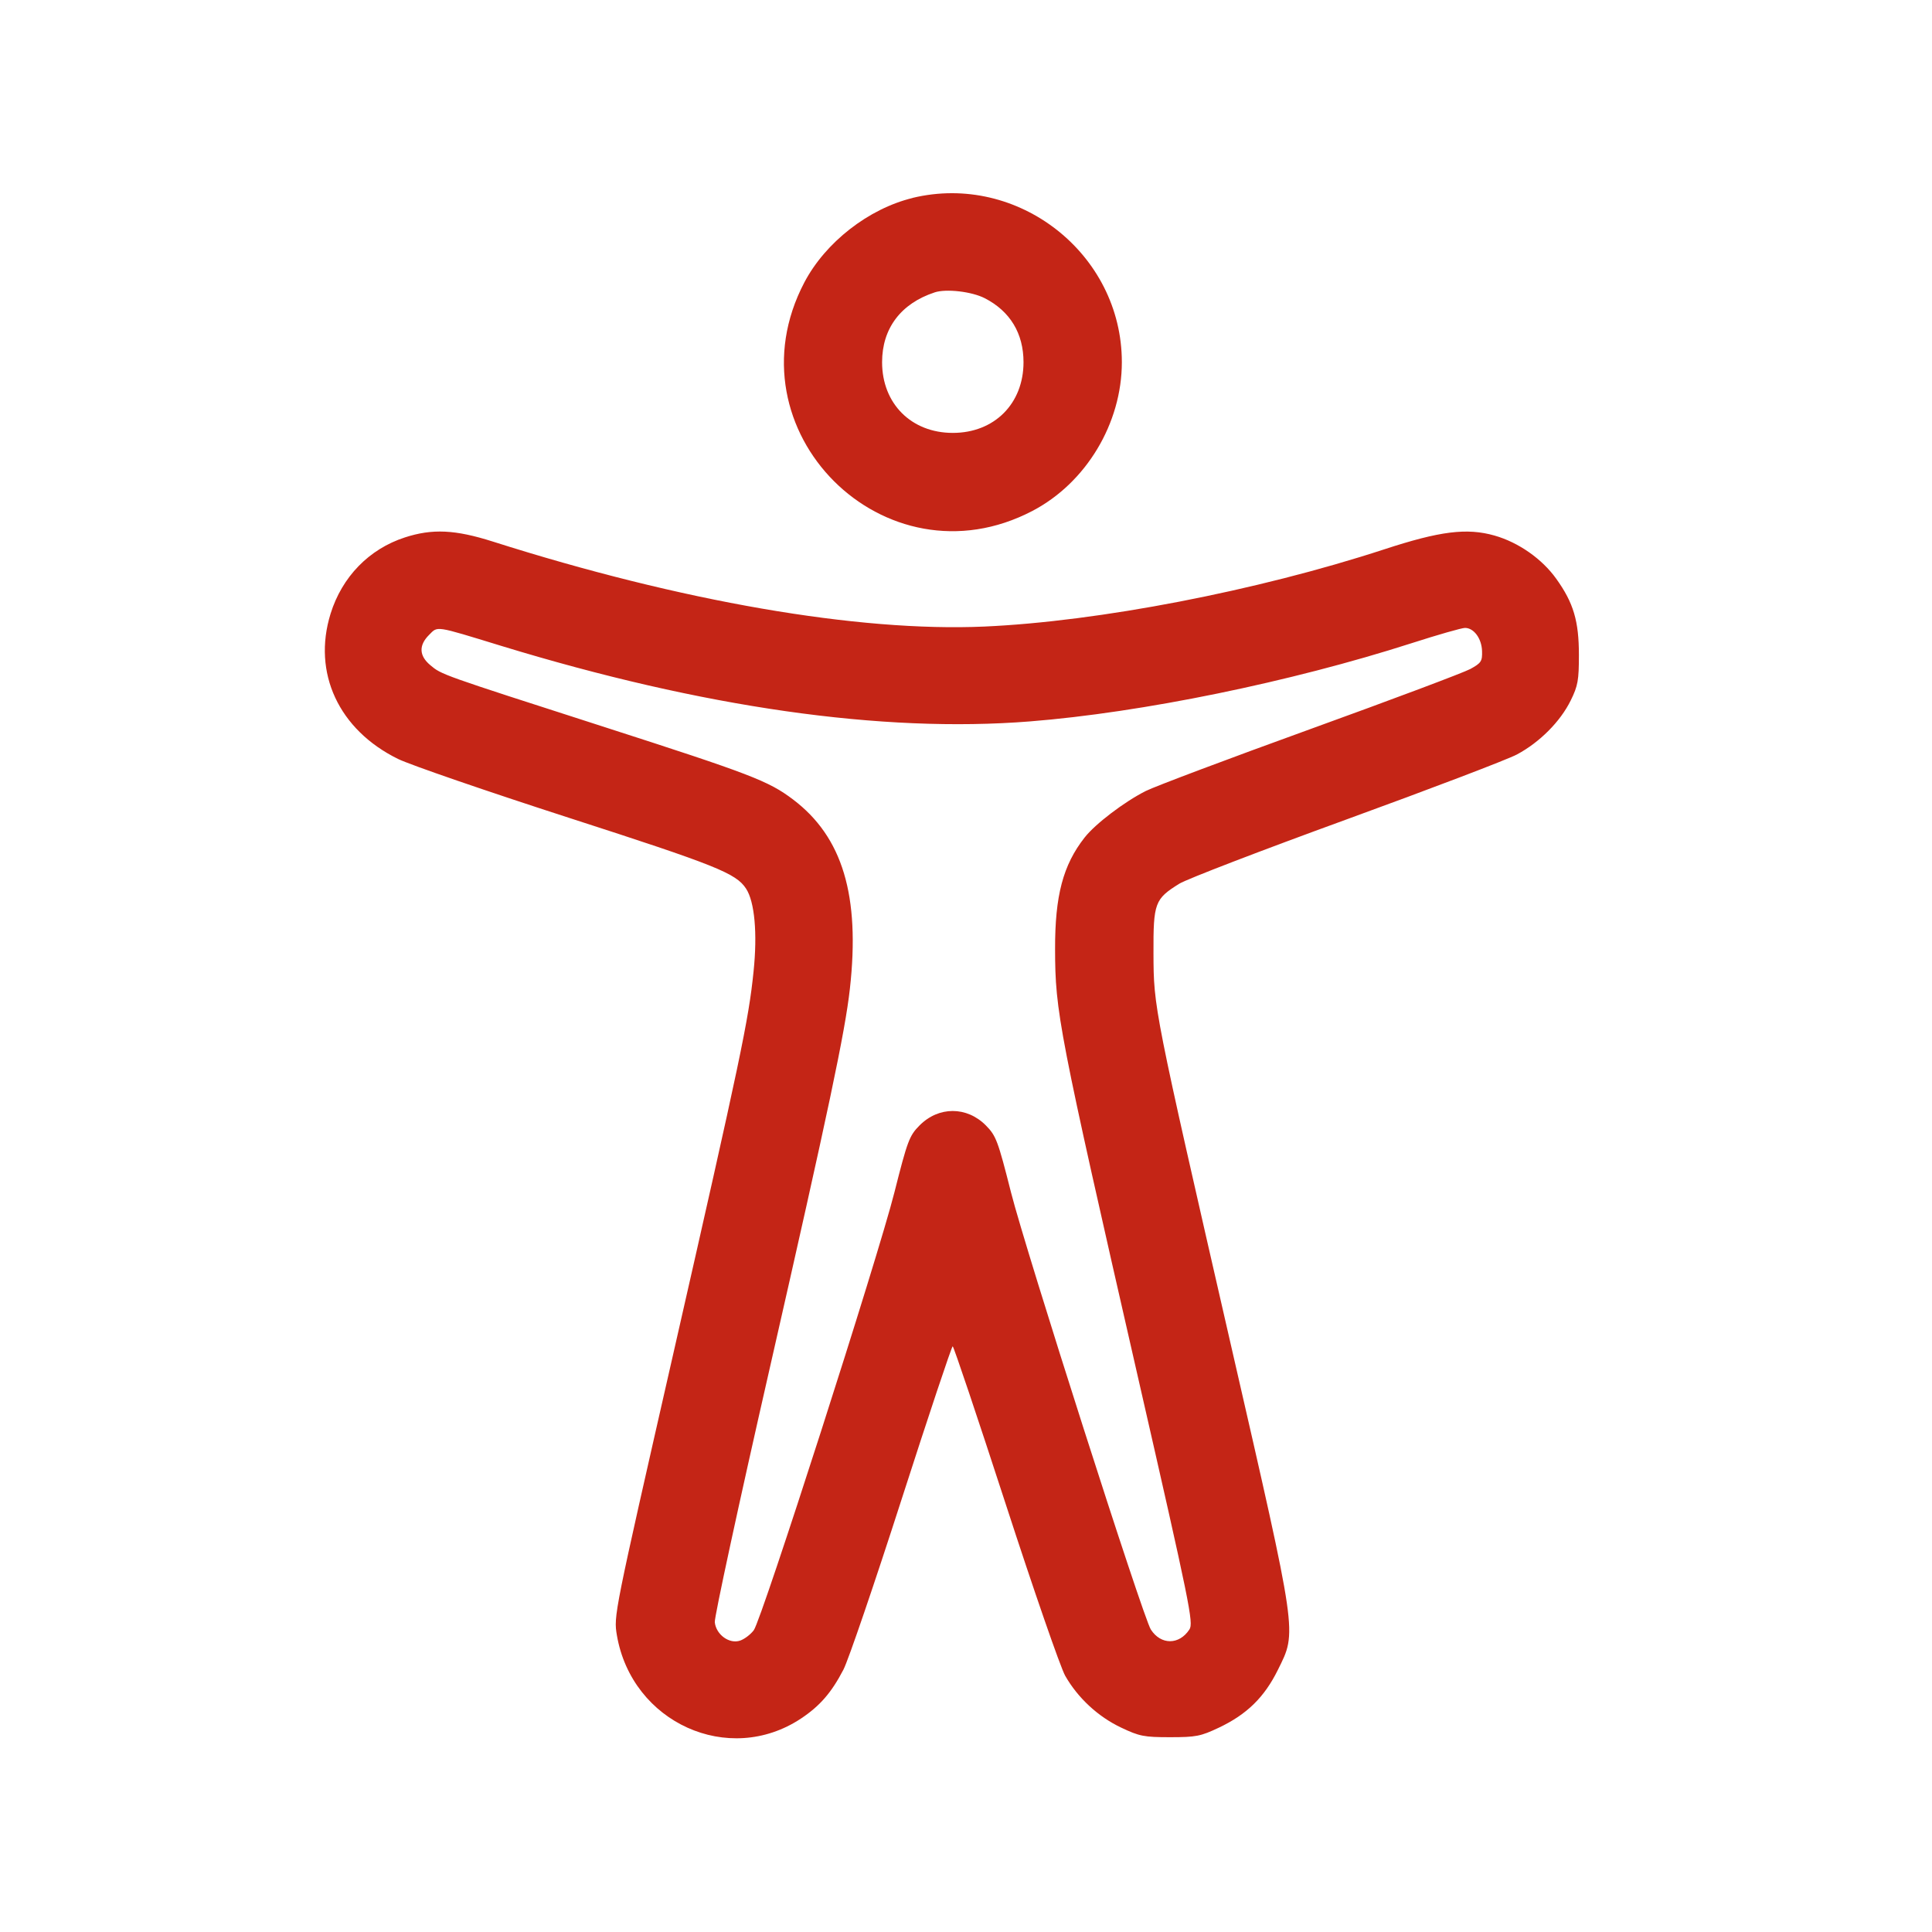
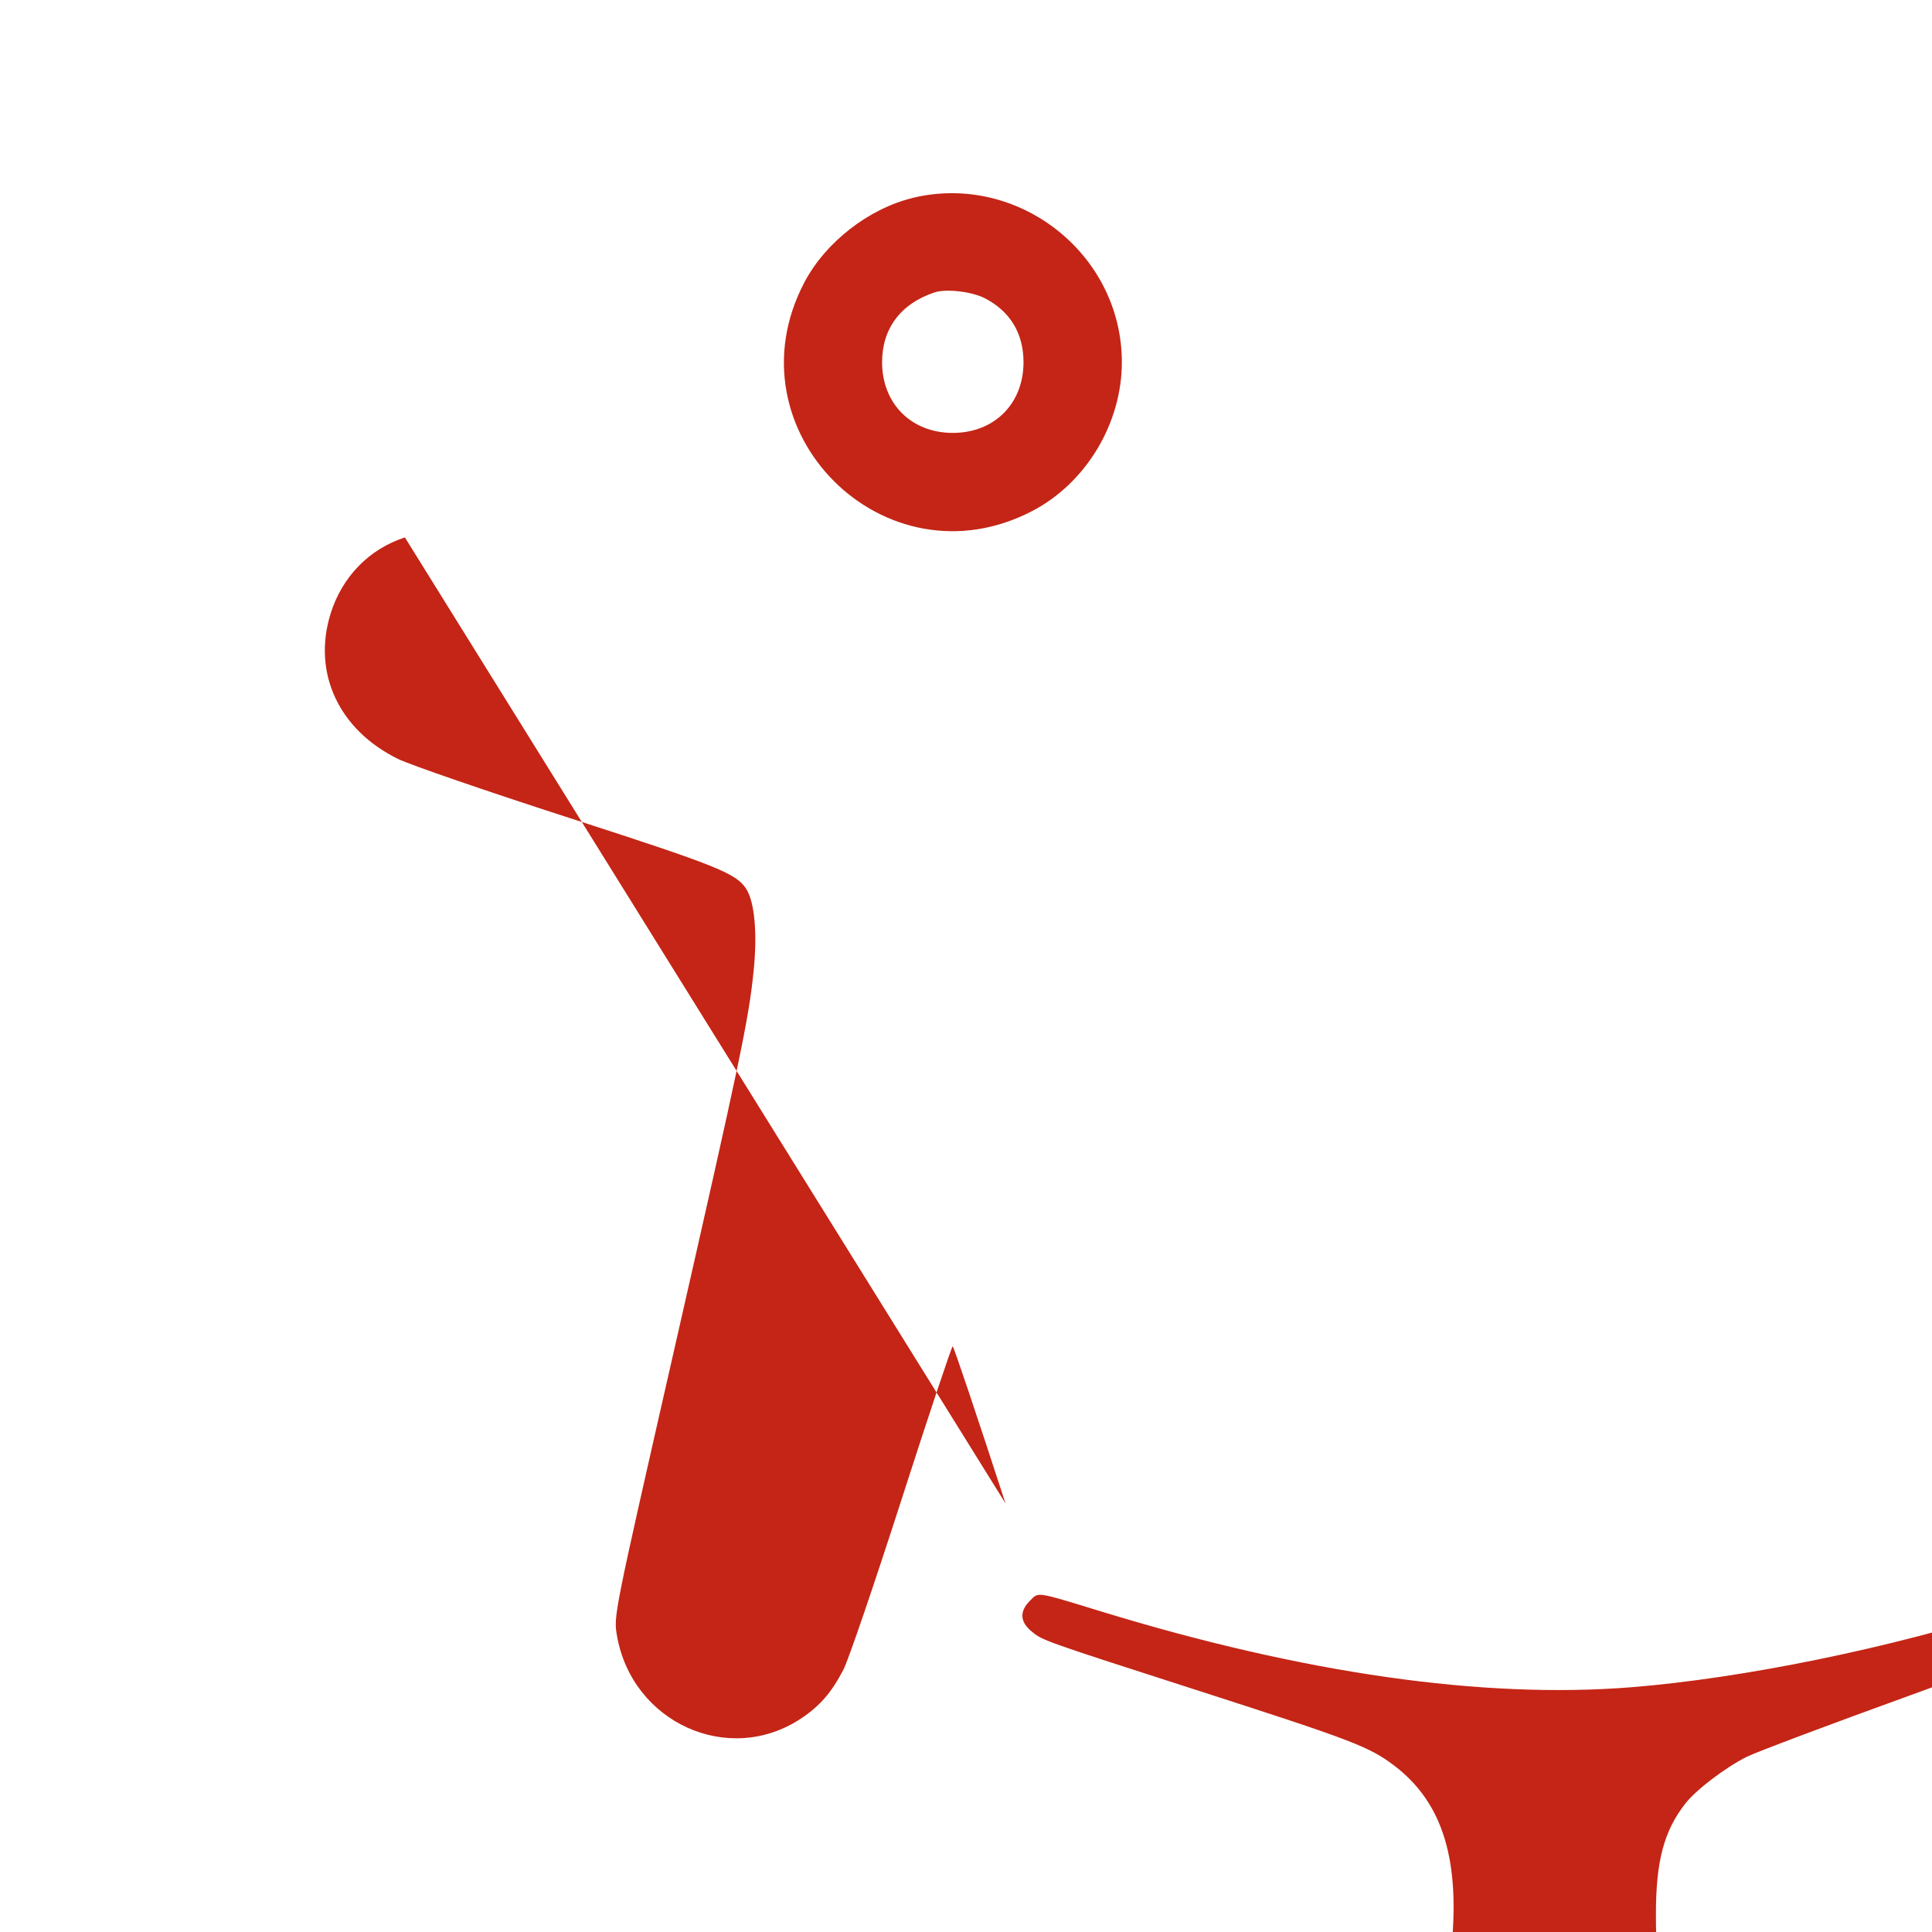
<svg xmlns="http://www.w3.org/2000/svg" height="30" viewBox="0 0 30 30" width="30">
-   <path d="m9.171.074c-.684.166-1.355.689-1.682 1.313-1.203 2.295 1.25 4.748 3.545 3.545.832-.436 1.386-1.359 1.386-2.308 0-1.683-1.611-2.947-3.25-2.551m.344 1.467c-.525.172-.817.559-.817 1.084 0 .644.454 1.098 1.098 1.098.645 0 1.098-.454 1.098-1.098 0-.447-.208-.791-.601-.993-.202-.104-.599-.15-.779-.091m-8.226 3.805c-.556.18-.976.612-1.154 1.185-.285.917.127 1.803 1.048 2.255.188.092 1.382.503 2.654.914 2.289.739 2.594.861 2.75 1.1.133.204.178.692.116 1.288-.077.755-.2 1.337-1.251 5.954-.921 4.045-.922 4.05-.871 4.352.233 1.357 1.736 2.037 2.859 1.292.293-.195.473-.402.659-.76.075-.144.481-1.332.902-2.641.421-1.308.779-2.379.794-2.379s.384 1.098.82 2.439c.436 1.342.853 2.546.927 2.677.197.345.51.635.869.805.284.135.356.149.759.149.403 0 .475-.014.758-.148.435-.206.707-.472.917-.898.298-.602.313-.497-.725-5.024-1.206-5.264-1.204-5.251-1.207-6.102-.003-.784.02-.844.401-1.081.114-.071 1.278-.518 2.588-.995 1.31-.477 2.505-.932 2.655-1.012.352-.188.674-.511.835-.839.112-.227.127-.315.127-.705 0-.528-.084-.81-.351-1.183-.222-.311-.587-.566-.959-.672-.429-.122-.846-.07-1.713.214-1.978.646-4.435 1.12-6.211 1.199-1.954.086-4.708-.39-7.628-1.319-.588-.187-.941-.204-1.372-.064m.378 1.514c-.16.16-.154.322.019.467.177.149.151.14 2.674.952 2.305.742 2.579.847 2.96 1.135.77.582 1.044 1.495.883 2.938-.076.679-.329 1.874-1.247 5.904-.476 2.087-.859 3.857-.851 3.933.02.194.228.345.396.285.068-.024.163-.097.21-.161.125-.171 1.925-5.777 2.183-6.797.203-.803.232-.88.389-1.039.297-.301.736-.301 1.033 0 .157.159.186.237.389 1.039.229.904 2.05 6.6 2.171 6.787.156.242.44.242.599-.001.066-.101.011-.373-.796-3.904-1.238-5.421-1.288-5.678-1.29-6.661-.002-.83.124-1.305.457-1.73.167-.214.617-.556.952-.725.142-.071 1.292-.504 2.555-.961 1.263-.457 2.381-.877 2.484-.933.169-.093.187-.12.182-.278-.006-.196-.127-.36-.265-.36-.05 0-.421.106-.825.236-1.883.605-4.191 1.078-5.932 1.216-2.296.182-5.075-.215-8.208-1.173-1.045-.32-.981-.31-1.122-.169" fill="#c42516" fill-rule="evenodd" transform="translate(5 3)" />
+   <path d="m9.171.074c-.684.166-1.355.689-1.682 1.313-1.203 2.295 1.25 4.748 3.545 3.545.832-.436 1.386-1.359 1.386-2.308 0-1.683-1.611-2.947-3.25-2.551m.344 1.467c-.525.172-.817.559-.817 1.084 0 .644.454 1.098 1.098 1.098.645 0 1.098-.454 1.098-1.098 0-.447-.208-.791-.601-.993-.202-.104-.599-.15-.779-.091m-8.226 3.805c-.556.18-.976.612-1.154 1.185-.285.917.127 1.803 1.048 2.255.188.092 1.382.503 2.654.914 2.289.739 2.594.861 2.75 1.1.133.204.178.692.116 1.288-.077.755-.2 1.337-1.251 5.954-.921 4.045-.922 4.05-.871 4.352.233 1.357 1.736 2.037 2.859 1.292.293-.195.473-.402.659-.76.075-.144.481-1.332.902-2.641.421-1.308.779-2.379.794-2.379s.384 1.098.82 2.439m.378 1.514c-.16.16-.154.322.019.467.177.149.151.14 2.674.952 2.305.742 2.579.847 2.96 1.135.77.582 1.044 1.495.883 2.938-.076.679-.329 1.874-1.247 5.904-.476 2.087-.859 3.857-.851 3.933.02.194.228.345.396.285.068-.024.163-.097.21-.161.125-.171 1.925-5.777 2.183-6.797.203-.803.232-.88.389-1.039.297-.301.736-.301 1.033 0 .157.159.186.237.389 1.039.229.904 2.05 6.6 2.171 6.787.156.242.44.242.599-.001.066-.101.011-.373-.796-3.904-1.238-5.421-1.288-5.678-1.29-6.661-.002-.83.124-1.305.457-1.73.167-.214.617-.556.952-.725.142-.071 1.292-.504 2.555-.961 1.263-.457 2.381-.877 2.484-.933.169-.093.187-.12.182-.278-.006-.196-.127-.36-.265-.36-.05 0-.421.106-.825.236-1.883.605-4.191 1.078-5.932 1.216-2.296.182-5.075-.215-8.208-1.173-1.045-.32-.981-.31-1.122-.169" fill="#c42516" fill-rule="evenodd" transform="translate(5 3)" />
</svg>